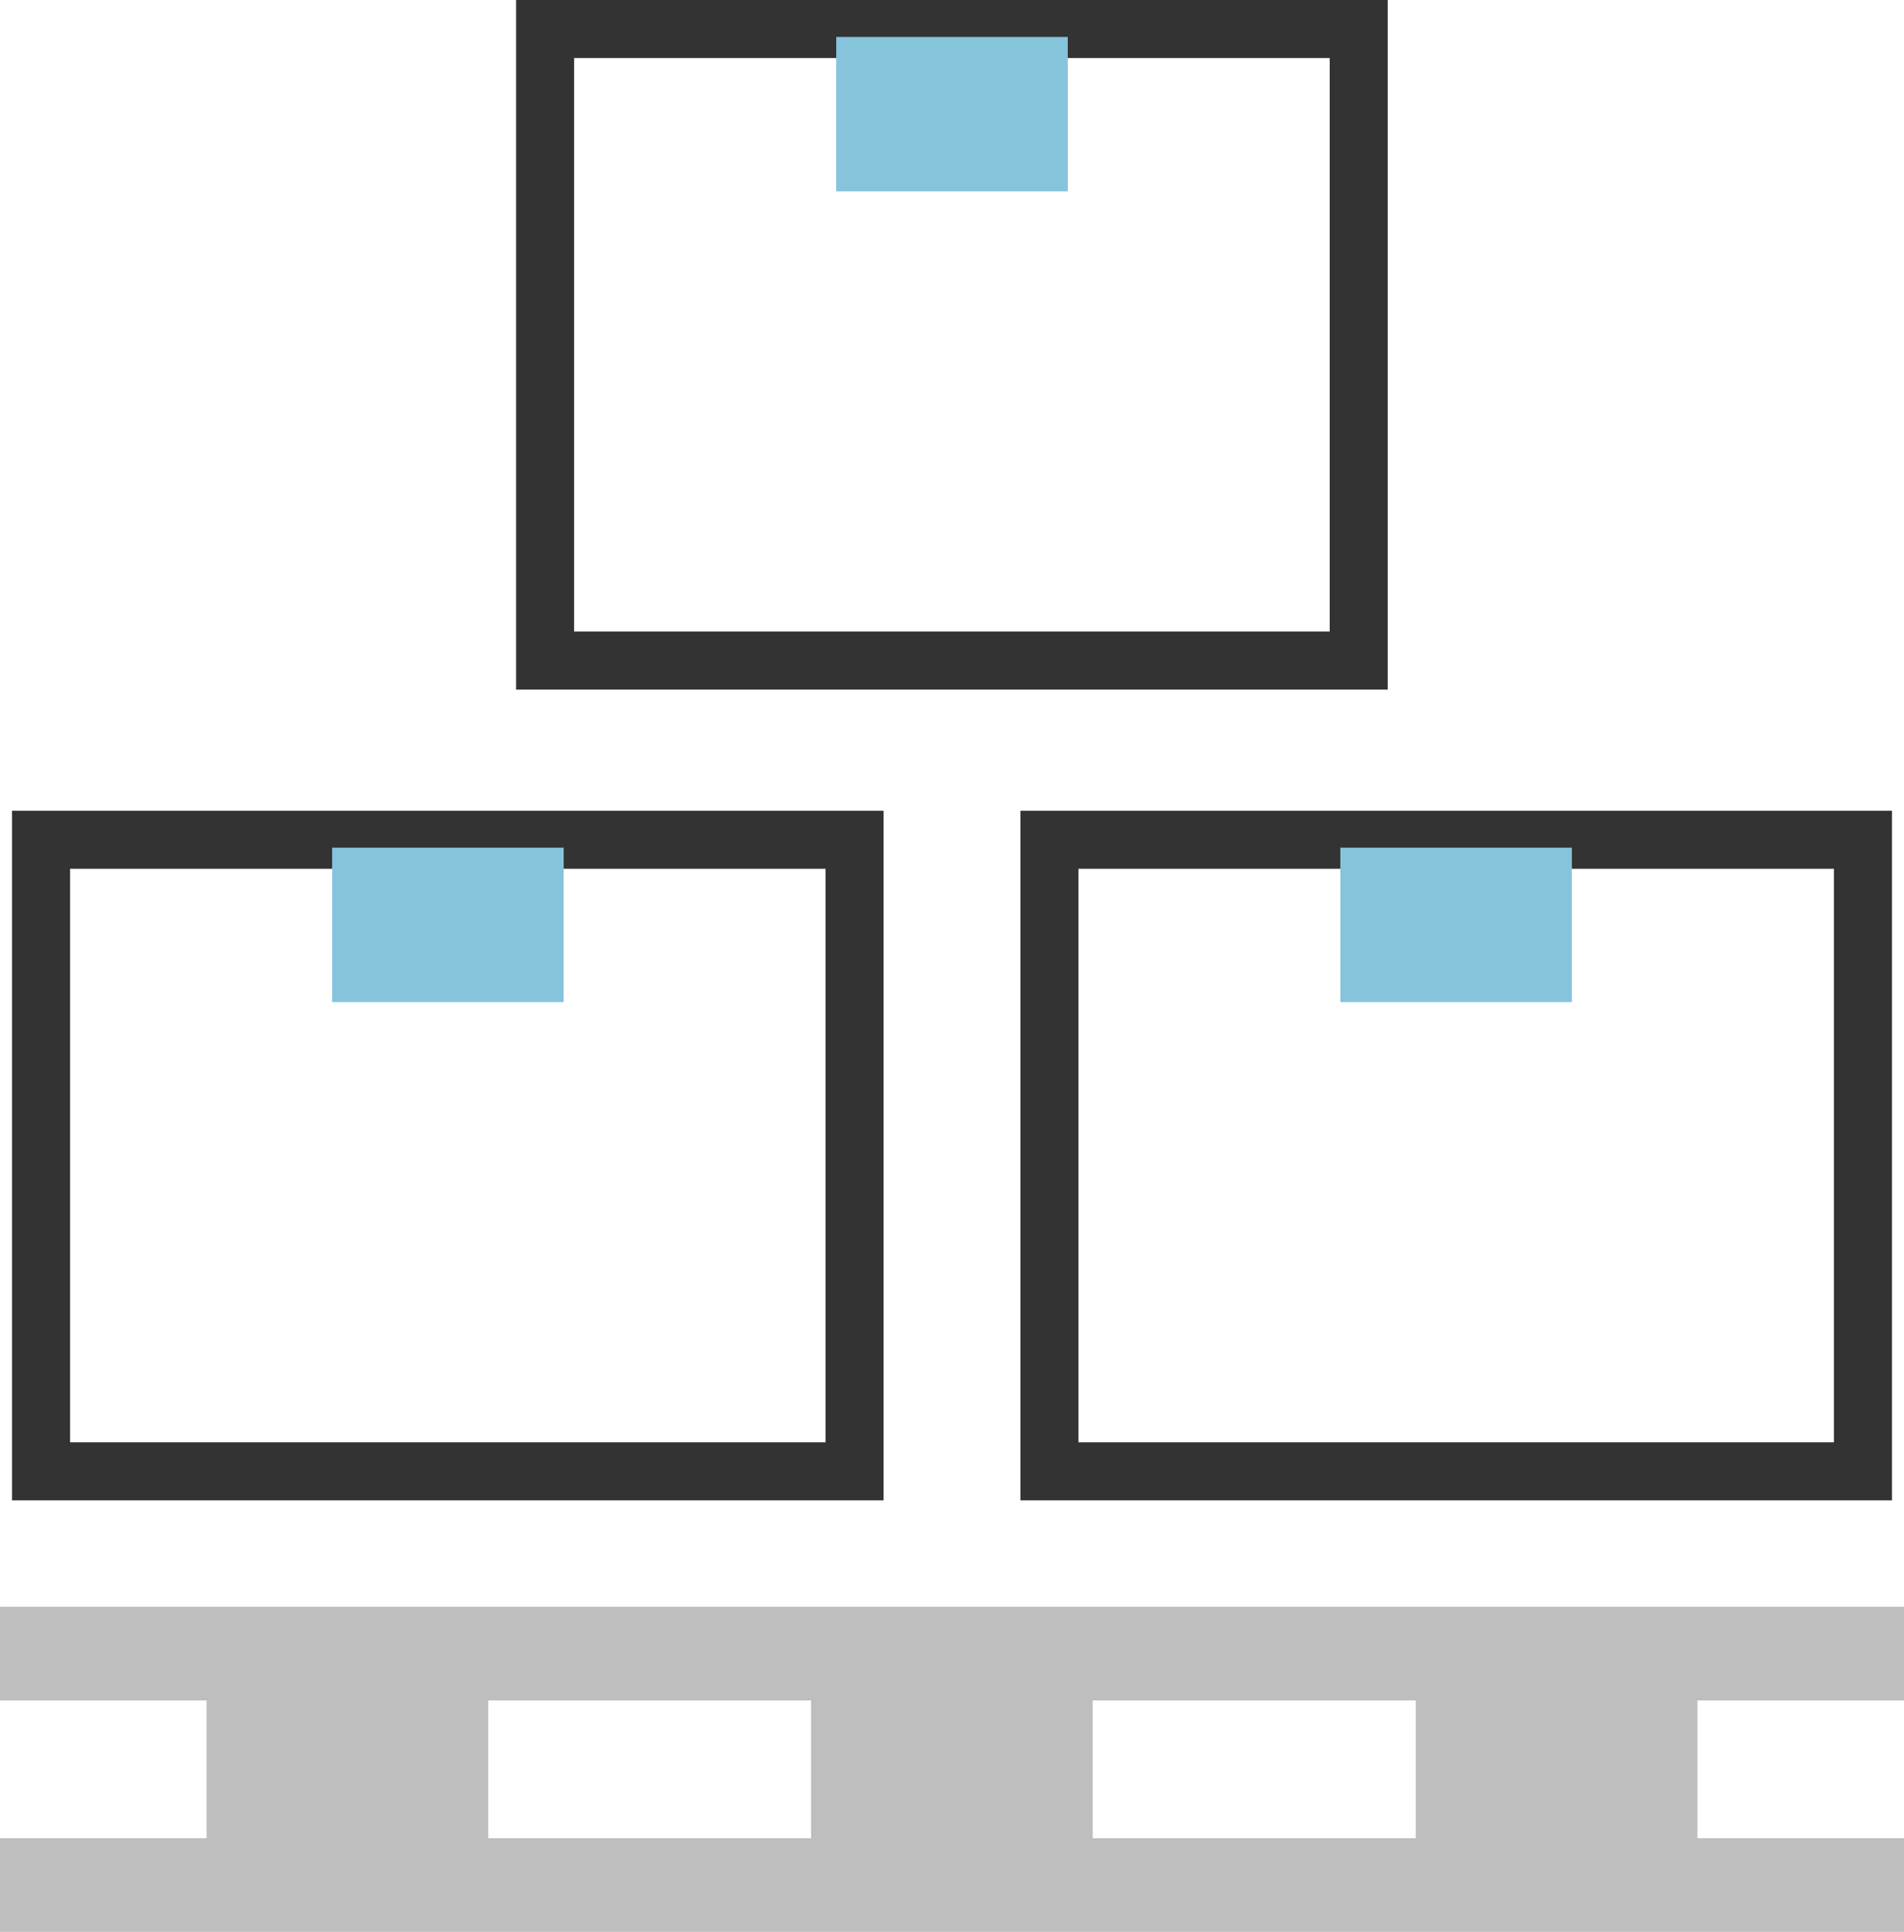
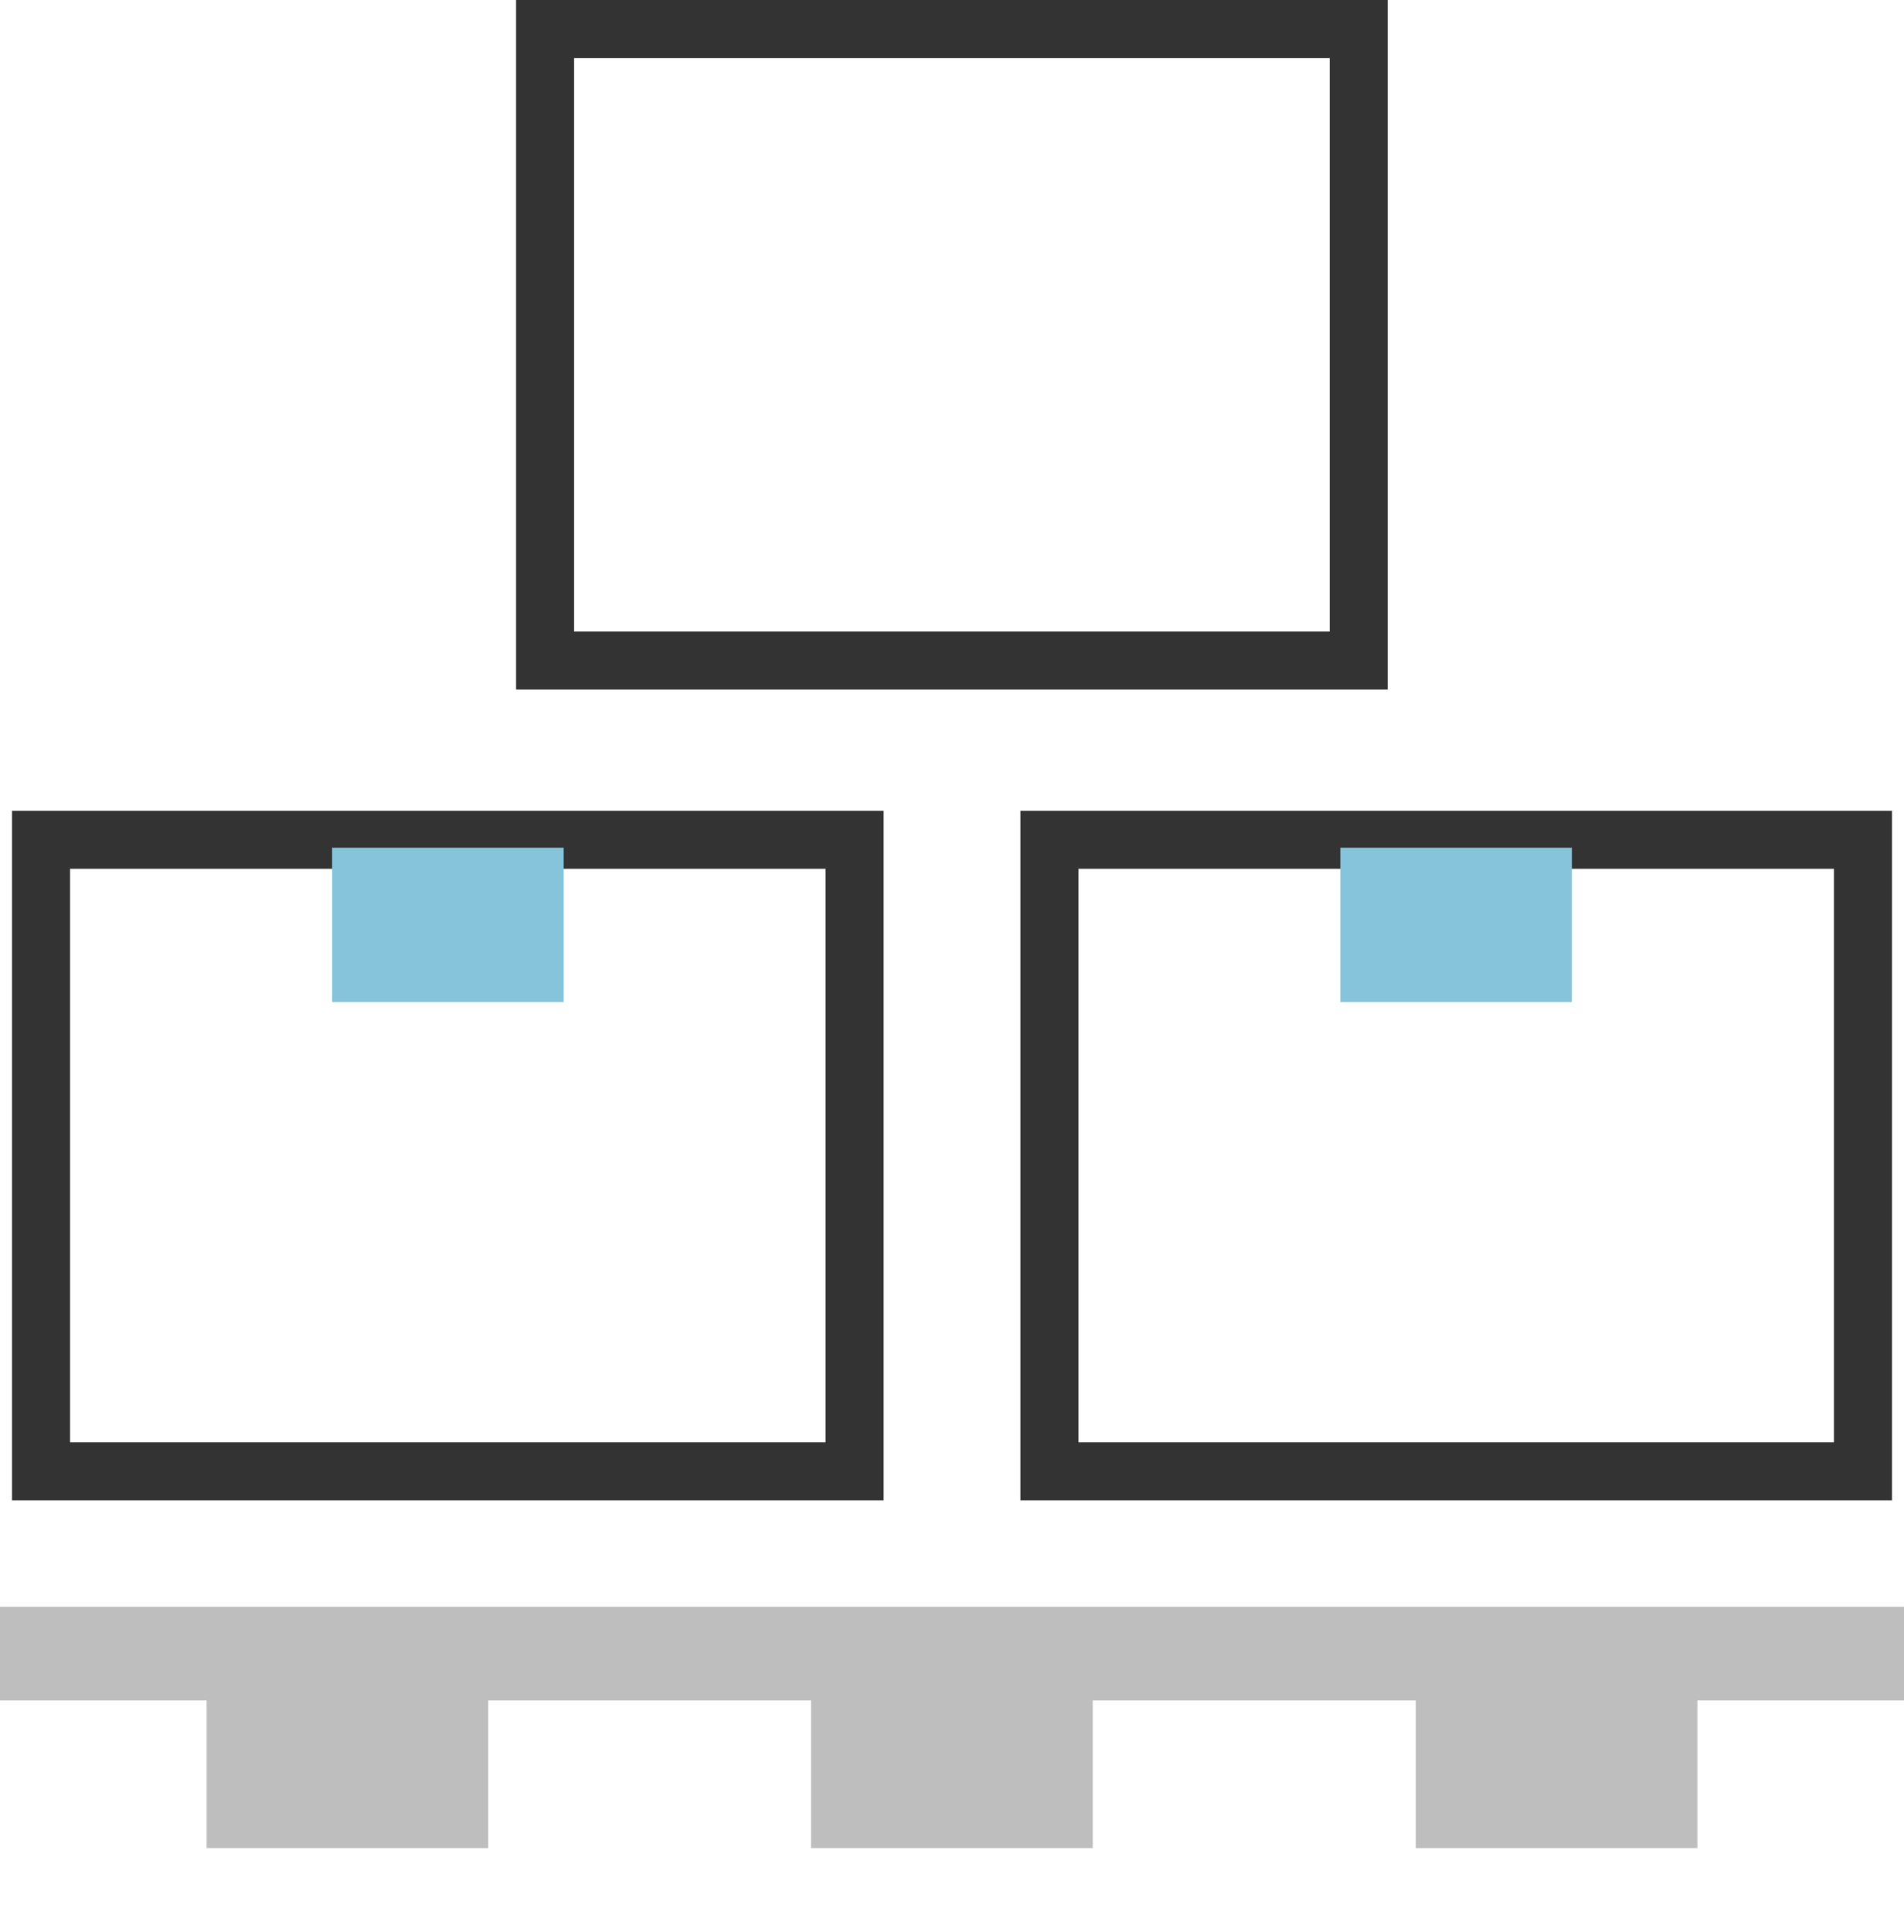
<svg xmlns="http://www.w3.org/2000/svg" id="_レイヤー_2" width="98.43" height="99.84" viewBox="0 0 98.43 99.84">
  <defs>
    <style>.cls-1{fill:none;stroke:#333;stroke-miterlimit:10;stroke-width:3px;}.cls-2{fill:#bebebe;}.cls-3{fill:#86c4dc;}</style>
  </defs>
  <g id="_レイヤー_2-2">
    <g>
      <g>
        <rect class="cls-2" y="83.04" width="98.43" height="4.84" />
-         <rect class="cls-2" y="95" width="98.43" height="4.84" />
        <rect class="cls-2" x="10.68" y="85.61" width="14.56" height="9.9" />
        <rect class="cls-2" x="41.93" y="85.61" width="14.56" height="9.9" />
        <rect class="cls-2" x="73.19" y="85.61" width="14.56" height="9.9" />
      </g>
      <rect class="cls-1" x="2.12" y="43.4" width="42.06" height="32.64" />
      <rect class="cls-3" x="17.17" y="43.81" width="11.97" height="7.98" />
      <rect class="cls-1" x="54.25" y="43.4" width="42.06" height="32.64" />
      <rect class="cls-3" x="69.29" y="43.81" width="11.97" height="7.98" />
      <rect class="cls-1" x="28.18" y="1.5" width="42.06" height="32.64" />
-       <rect class="cls-3" x="43.23" y="1.91" width="11.97" height="7.98" />
    </g>
  </g>
</svg>